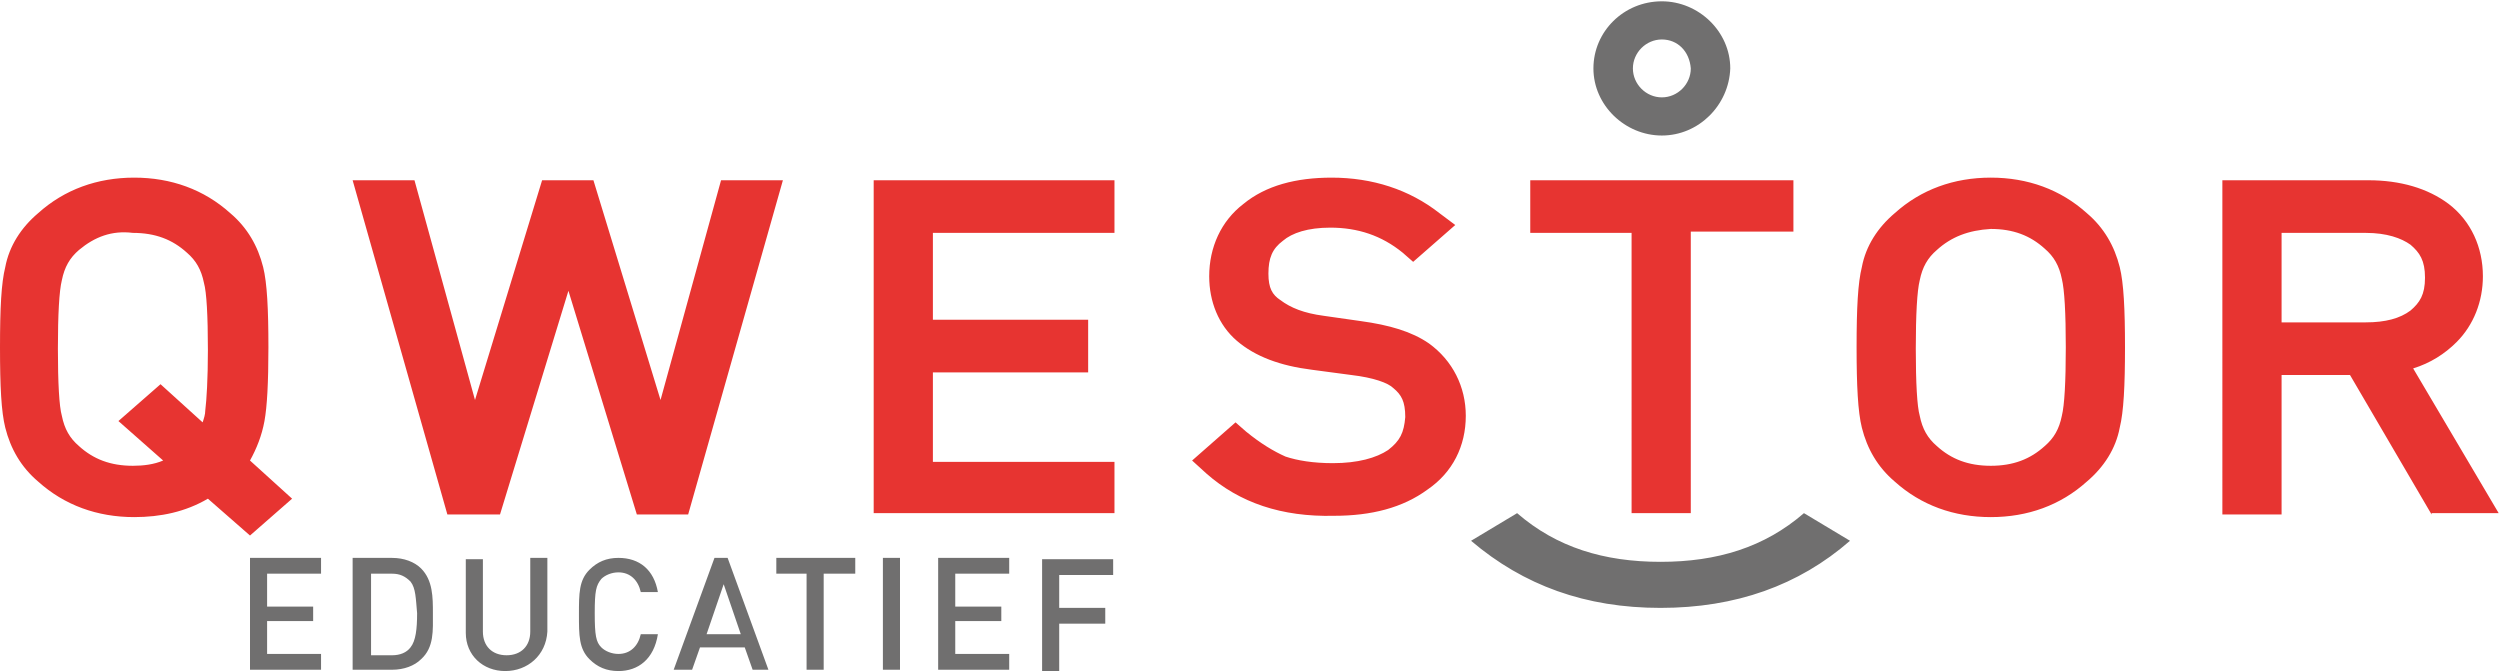
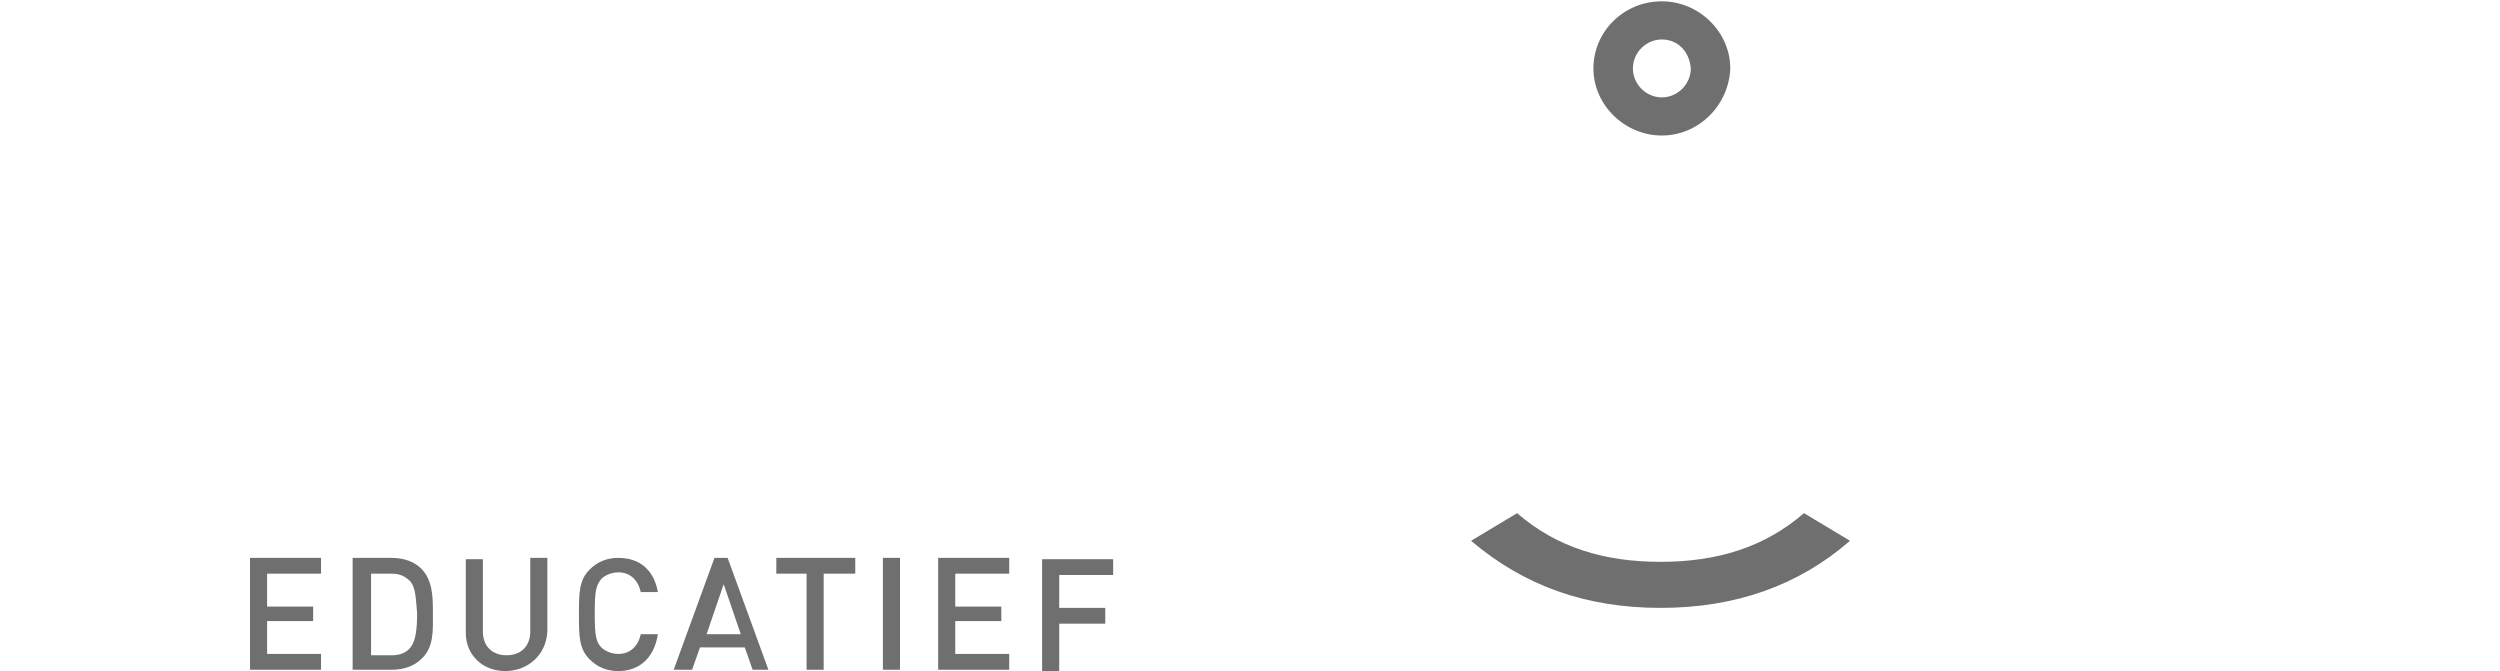
<svg xmlns="http://www.w3.org/2000/svg" viewBox="0 0 190 51">
-   <path fill-rule="evenodd" clip-rule="evenodd" fill="#E73431" d="M6 19c-.7.6-1.1 1.3-1.3 2.3-.2.8-.3 2.6-.3 5.2s.1 4.4.3 5.1c.2 1 .6 1.7 1.3 2.3 1.1 1 2.4 1.5 4.1 1.5.8 0 1.6-.1 2.3-.4L9 32l3.2-2.8 3.2 2.9c.1-.3.2-.6.2-.9.1-.8.2-2.4.2-4.6 0-2.6-.1-4.4-.3-5.1-.2-1-.6-1.7-1.3-2.3-1.1-1-2.4-1.5-4.1-1.5-1.6-.2-2.9.3-4.1 1.3zm9.8 18.9c-1.7 1-3.6 1.4-5.6 1.4-2.8 0-5.3-.9-7.3-2.7C1.6 35.5.8 34.1.4 32.5c-.3-1.2-.4-3.1-.4-6.1 0-3 .1-4.9.4-6.1.3-1.6 1.2-3 2.5-4.1 2-1.8 4.5-2.7 7.3-2.7s5.3.9 7.3 2.7c1.3 1.1 2.1 2.5 2.5 4.1.3 1.2.4 3.2.4 6.1 0 2.7-.1 4.5-.3 5.6-.2 1.1-.6 2.1-1.1 3l3.2 2.9-3.2 2.8-3.2-2.8zM34 39.1l-7.2-25.4h4.7l4.6 16.7 5.1-16.7h3.9l5.1 16.7 4.6-16.7h4.7l-7.2 25.4h-3.9l-5.2-17-5.2 17h-4zm32.4 0V13.7h18.3v4H70.9v6.6h11.8v4H70.9v6.8h13.8V39H66.4zM91.7 36l-1.1-1 3.3-2.9.8.7c1.1.9 2.1 1.5 3 1.9.9.3 2.1.5 3.6.5 1.9 0 3.3-.4 4.2-1 .9-.7 1.2-1.3 1.3-2.5 0-1.2-.3-1.7-.9-2.2-.4-.4-1.5-.8-3.2-1l-3-.4c-2.4-.3-4.3-1-5.7-2.2-1.4-1.2-2.1-3-2.1-4.9 0-2.2.9-4.2 2.6-5.5 1.7-1.4 4-2 6.7-2 3.1 0 5.9.9 8.2 2.7l1.2.9-3.2 2.8-.8-.7c-1.6-1.3-3.4-1.9-5.5-1.9-1.7 0-2.9.4-3.6 1-.8.6-1.1 1.3-1.1 2.5 0 1.1.3 1.6.9 2 .8.6 1.8 1 3.3 1.2l2.8.4c2.2.3 3.9.8 5.2 1.7 1.8 1.3 2.8 3.3 2.8 5.5 0 2.3-1 4.3-2.9 5.6-1.9 1.4-4.3 2-7.1 2-4 .1-7.2-1-9.7-3.2m32.3 3.1V17.7h-7.7v-4h20v3.9h-7.8V39H124zM147.2 19c-.7.6-1.1 1.3-1.3 2.3-.2.8-.3 2.6-.3 5.2s.1 4.4.3 5.1c.2 1 .6 1.7 1.3 2.3 1.1 1 2.4 1.5 4.1 1.5 1.7 0 3-.5 4.1-1.5.7-.6 1.1-1.3 1.3-2.3.2-.8.3-2.6.3-5.2s-.1-4.4-.3-5.2c-.2-1-.6-1.7-1.3-2.3-1.1-1-2.4-1.5-4.1-1.5-1.7.1-3 .6-4.1 1.6zm4.1 20.3c-2.8 0-5.3-.9-7.3-2.7-1.3-1.1-2.1-2.5-2.5-4.1-.3-1.2-.4-3.2-.4-6.1 0-3 .1-4.9.4-6.1.3-1.6 1.2-3 2.5-4.1 2-1.8 4.5-2.7 7.3-2.7s5.3.9 7.3 2.7c1.3 1.1 2.1 2.5 2.5 4.1.3 1.2.4 3.2.4 6.1 0 2.9-.1 4.9-.4 6.1-.3 1.6-1.2 3-2.5 4.1-2 1.8-4.5 2.7-7.3 2.7zm22.1-14.8h6.4c1.5 0 2.6-.3 3.4-.9.7-.6 1.1-1.2 1.1-2.5s-.4-1.9-1.1-2.5c-.7-.5-1.8-.9-3.4-.9h-6.4v6.8zm11.4 14.6l-6.2-10.6h-5.2v10.6h-4.5V13.7H180c2.4 0 4.5.6 6.1 1.8 1.7 1.3 2.6 3.3 2.6 5.5 0 1.9-.7 3.7-2 5-.9.9-2 1.6-3.3 2l6.5 11h-5.1z" />
  <path fill-rule="evenodd" clip-rule="evenodd" fill="#706F6F" d="M126.3 3c-1.2 0-2.2 1-2.2 2.2 0 1.2 1 2.2 2.2 2.2 1.2 0 2.2-1 2.2-2.2-.1-1.3-1-2.2-2.2-2.2m0 7.3c-2.8 0-5.2-2.3-5.2-5.1s2.3-5.1 5.2-5.1c2.8 0 5.2 2.3 5.2 5.1-.1 2.8-2.4 5.1-5.2 5.1m14.3 30.8c-3.9 3.4-8.7 5.1-14.4 5.1-5.7 0-10.4-1.7-14.4-5.1l3.5-2.1c3 2.6 6.6 3.7 10.9 3.7 4.3 0 7.9-1.1 10.9-3.7l3.5 2.1zM19 50.9v-8.5h5.4v1.2h-4.1v2.5h3.5v1.1h-3.5v2.5h4.1v1.2H19zm12.2-6.7c-.4-.4-.8-.6-1.4-.6h-1.6v6.2h1.6c.6 0 1.1-.2 1.4-.6.4-.5.5-1.4.5-2.6-.1-1.1-.1-1.9-.5-2.4m.8 5.9c-.5.5-1.3.8-2.2.8h-3v-8.5h3c.9 0 1.7.3 2.2.8.9.9.9 2.2.9 3.4 0 1.3.1 2.6-.9 3.5m6.4.9c-1.7 0-3-1.2-3-2.9v-5.6h1.3V48c0 1.1.7 1.8 1.8 1.8s1.8-.7 1.8-1.8v-5.6h1.3V48c-.1 1.8-1.5 3-3.2 3m8.6 0c-.9 0-1.6-.3-2.2-.9-.8-.8-.8-1.8-.8-3.4 0-1.6 0-2.6.8-3.4.6-.6 1.3-.9 2.2-.9 1.6 0 2.7.9 3 2.6h-1.3c-.2-.9-.8-1.5-1.7-1.5-.5 0-1 .2-1.3.5-.4.5-.5.9-.5 2.6 0 1.7.1 2.2.5 2.6.3.3.8.5 1.3.5.9 0 1.5-.6 1.7-1.5H50c-.3 1.9-1.5 2.8-3 2.8m8-6.6l-1.3 3.8h2.6L55 44.4zm2.2 6.5l-.6-1.7h-3.4l-.6 1.7h-1.4l3.1-8.5h1l3.1 8.5h-1.2zm5.4-7.3v7.3h-1.3v-7.3H59v-1.2h6v1.2h-2.4zm4.5 7.3h1.3v-8.5h-1.3v8.5zm4.2 0v-8.5h5.4v1.2h-4.1v2.5h3.5v1.1h-3.5v2.5h4.1v1.2h-5.4zm9.2-7.3v2.6H84v1.2h-3.5V51h-1.3v-8.5h5.4v1.2h-4.1z" />
</svg>